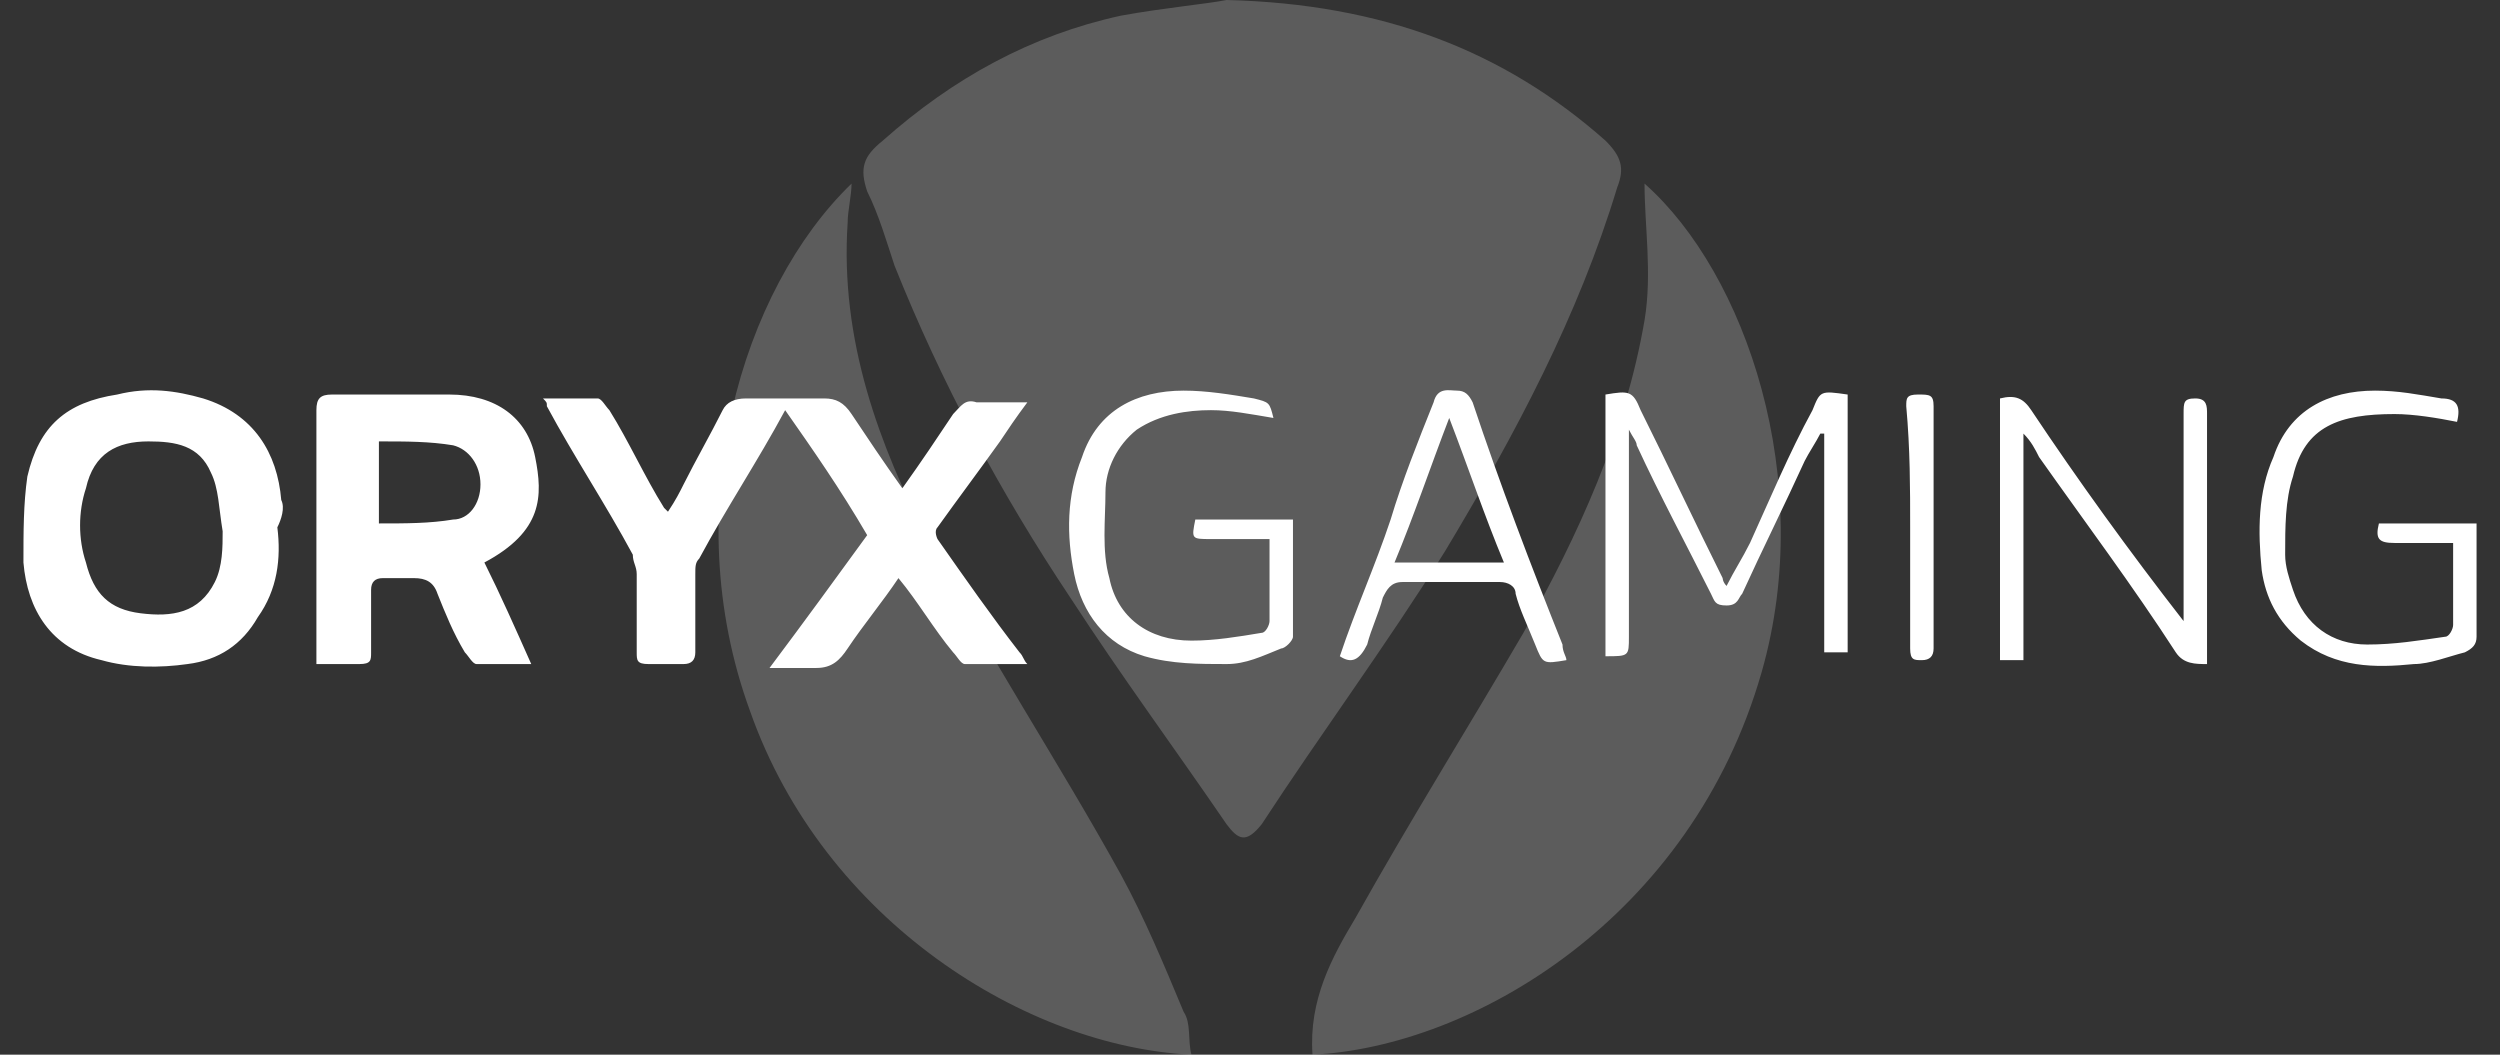
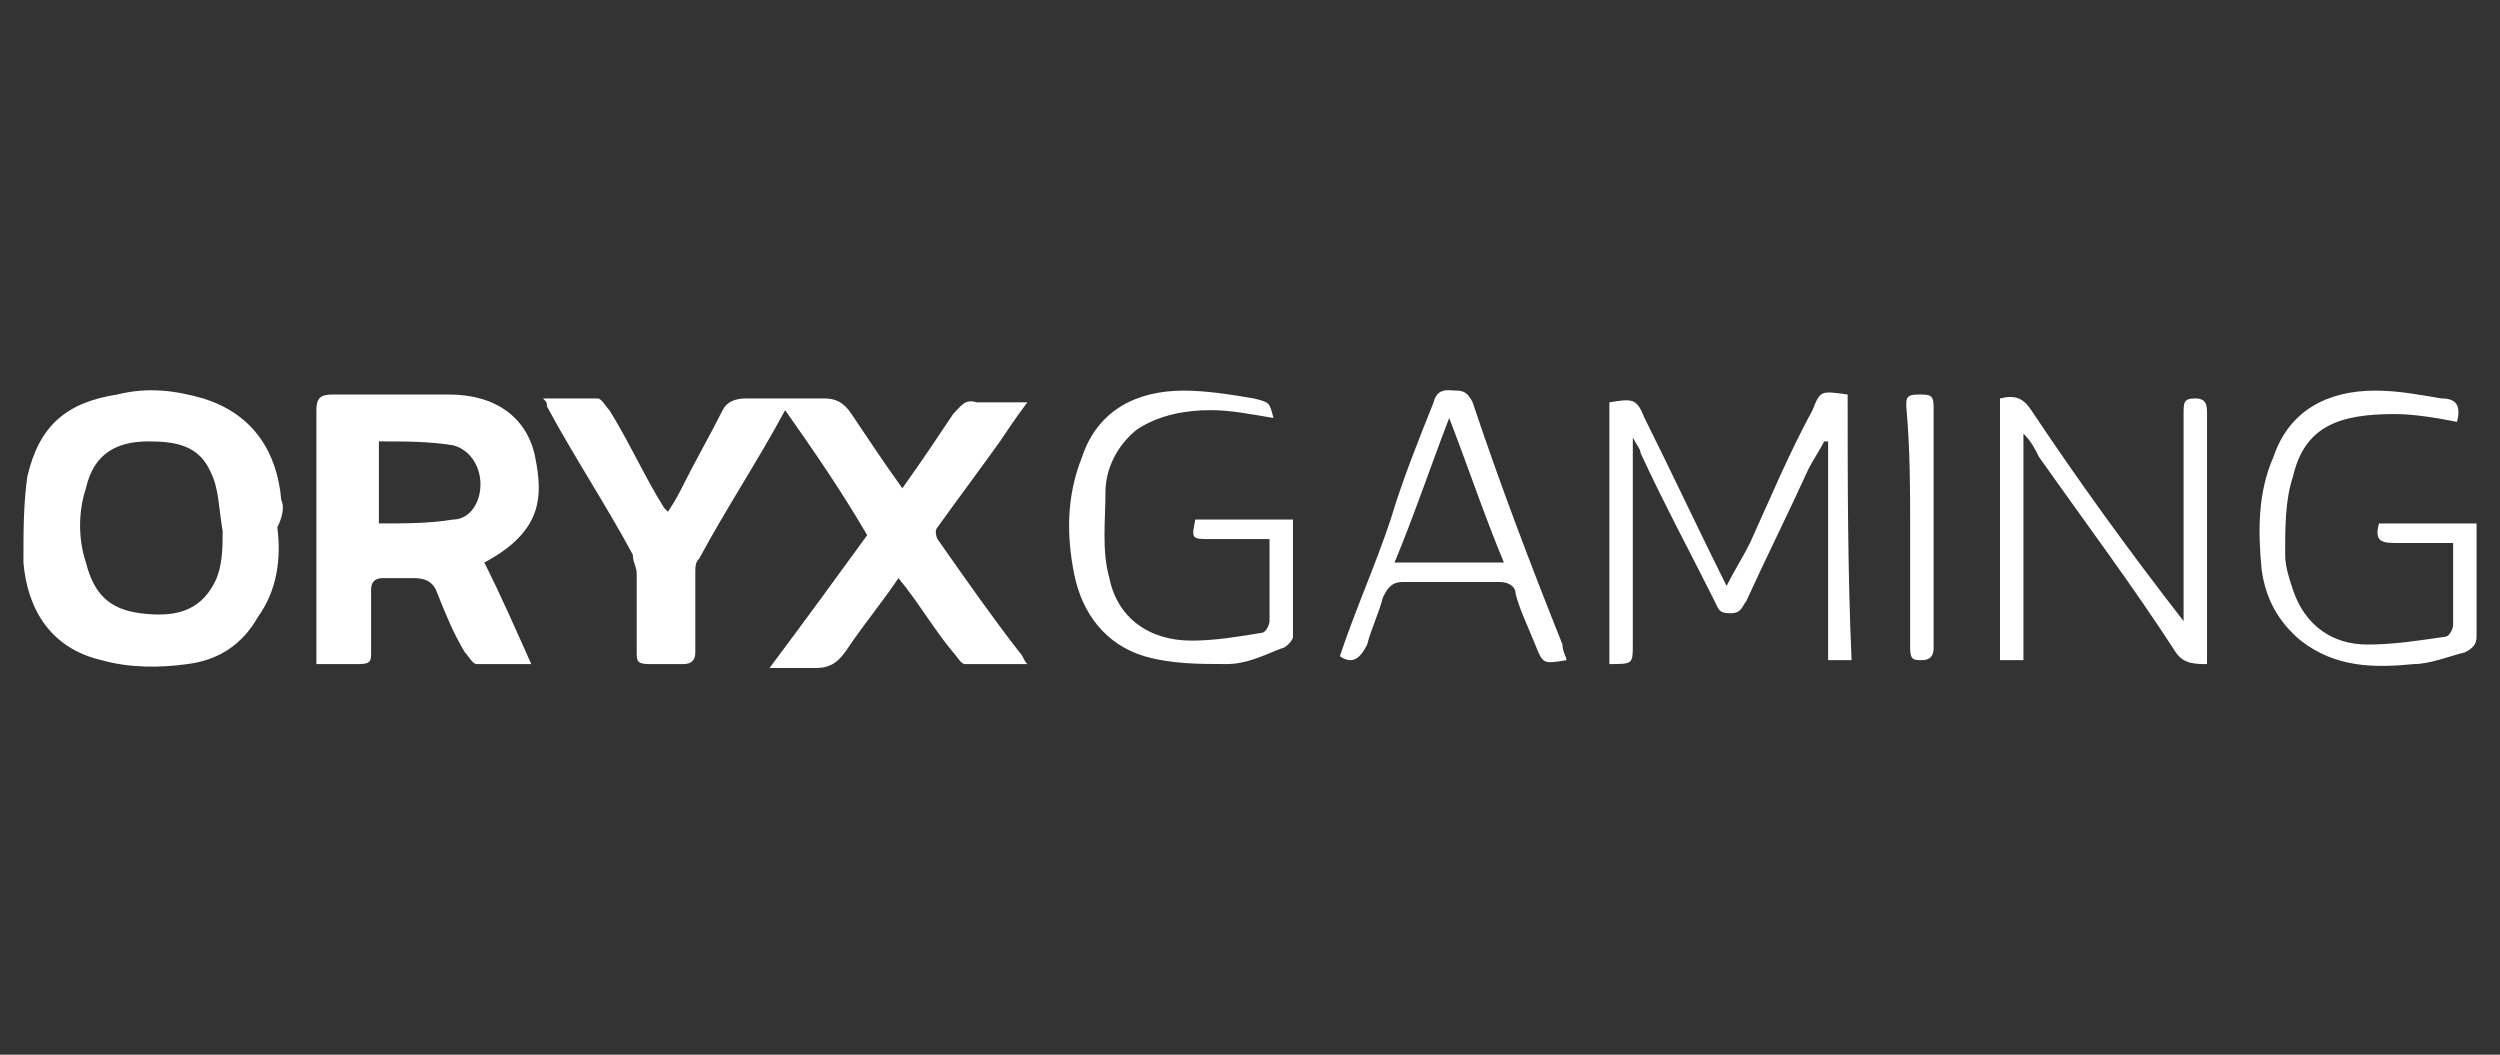
<svg xmlns="http://www.w3.org/2000/svg" version="1.1" id="Layer_1" x="0px" y="0px" viewBox="0 0 64 27" style="enable-background:new 0 0 64 27;" xml:space="preserve">
  <rect x="0" y="0" width="64" height="27" fill="#333333" stroke="none" />
  <style type="text/css">
	.st0{opacity:0.2;fill:#FFFFFF;}
	.st1{fill:#FFFFFF;}
</style>
-   <path class="st0" d="M31.4,0c4,0.1,7.1,1.3,9.7,3.6c0.4,0.4,0.5,0.7,0.3,1.2c-1,3.3-2.6,6.3-4.4,9.3c-1.5,2.4-3.2,4.7-4.7,7  c-0.4,0.5-0.6,0.4-0.9,0c-1.3-1.9-2.7-3.8-4-5.8c-1.8-2.7-3.3-5.5-4.5-8.5c-0.2-0.6-0.4-1.3-0.7-1.9c-0.2-0.6-0.1-0.9,0.4-1.3  c1.8-1.6,3.8-2.7,6.1-3.2C29.8,0.2,30.9,0.1,31.4,0z M45.1,17.2c1.4-4.9-0.4-10.2-3-12.5c0,1.1,0.2,2.3,0,3.5  c-0.5,2.9-1.7,5.5-3.1,8c-1.4,2.4-2.9,4.8-4.3,7.3c-0.6,1-1.2,2.1-1.1,3.5C37.7,26.8,43.3,23.5,45.1,17.2z M30.3,25.9  c-0.5-1.2-1-2.4-1.6-3.5c-1.6-2.9-3.4-5.6-4.9-8.5c-1.3-2.5-2.3-5.2-2.1-8.2c0-0.3,0.1-0.7,0.1-1C19,7.4,17.3,13,19.2,18.2  c1.9,5.4,7.1,8.6,11.3,8.8C30.4,26.6,30.5,26.2,30.3,25.9z" />
-   <path class="st1" d="M20.1,10.5c-0.7,1.3-1.5,2.5-2.2,3.8c-0.1,0.1-0.1,0.2-0.1,0.4c0,0.7,0,1.3,0,2c0,0.2-0.1,0.3-0.3,0.3  c-0.3,0-0.6,0-0.9,0c-0.3,0-0.3-0.1-0.3-0.3c0-0.7,0-1.3,0-2c0-0.2-0.1-0.3-0.1-0.5c-0.7-1.3-1.5-2.5-2.2-3.8c0-0.1,0-0.1-0.1-0.2  c0.5,0,0.9,0,1.4,0c0.1,0,0.2,0.2,0.3,0.3c0.5,0.8,0.9,1.7,1.4,2.5c0,0,0.1,0.1,0.1,0.1c0.2-0.3,0.3-0.5,0.4-0.7  c0.3-0.6,0.7-1.3,1-1.9c0.1-0.2,0.3-0.3,0.6-0.3c0.7,0,1.3,0,2,0c0.3,0,0.5,0.1,0.7,0.4c0.4,0.6,0.8,1.2,1.3,1.9  c0.5-0.7,0.9-1.3,1.3-1.9c0.2-0.2,0.3-0.4,0.6-0.3c0.4,0,0.8,0,1.3,0c-0.3,0.4-0.5,0.7-0.7,1c-0.5,0.7-1.1,1.5-1.6,2.2  c-0.1,0.1,0,0.3,0,0.3c0.7,1,1.4,2,2.1,2.9c0.1,0.1,0.1,0.2,0.2,0.3c-0.6,0-1.1,0-1.6,0c-0.1,0-0.2-0.2-0.3-0.3  c-0.5-0.6-0.9-1.3-1.4-1.9c-0.4,0.6-0.9,1.2-1.3,1.8c-0.2,0.3-0.4,0.5-0.8,0.5c-0.4,0-0.7,0-1.2,0c0.9-1.2,1.7-2.3,2.5-3.4  C21.5,12.5,20.8,11.5,20.1,10.5z M7.2,12.8c-0.1-1.2-0.7-2.2-2-2.6C4.5,10,3.8,9.9,3,10.1c-1.3,0.2-2,0.8-2.3,2.1  c-0.1,0.7-0.1,1.4-0.1,2.2c0.1,1.2,0.7,2.2,2,2.5c0.7,0.2,1.5,0.2,2.2,0.1c0.8-0.1,1.4-0.5,1.8-1.2c0.5-0.7,0.6-1.5,0.5-2.3  C7.2,13.3,7.3,13,7.2,12.8z M5.5,14.9c-0.4,0.8-1.1,0.9-1.9,0.8c-0.8-0.1-1.2-0.5-1.4-1.3c-0.2-0.6-0.2-1.3,0-1.9  c0.2-0.9,0.8-1.2,1.6-1.2c0.7,0,1.3,0.1,1.6,0.8c0.2,0.4,0.2,0.9,0.3,1.5C5.7,14,5.7,14.5,5.5,14.9z M13.7,11.7  c-0.2-1-1-1.6-2.2-1.6c-1,0-2,0-3,0c-0.3,0-0.4,0.1-0.4,0.4c0,2,0,4.1,0,6.1c0,0.1,0,0.2,0,0.4c0.4,0,0.8,0,1.1,0  c0.3,0,0.3-0.1,0.3-0.3c0-0.5,0-1.1,0-1.6c0-0.2,0.1-0.3,0.3-0.3c0.3,0,0.6,0,0.8,0c0.3,0,0.5,0.1,0.6,0.4c0.2,0.5,0.4,1,0.7,1.5  c0.1,0.1,0.2,0.3,0.3,0.3c0.4,0,0.9,0,1.4,0c-0.4-0.9-0.8-1.8-1.2-2.6C13.9,13.6,13.9,12.7,13.7,11.7z M9.7,11.3  c0.7,0,1.3,0,1.9,0.1c0.4,0.1,0.7,0.5,0.7,1c0,0.5-0.3,0.9-0.7,0.9c-0.6,0.1-1.2,0.1-1.9,0.1C9.7,12.7,9.7,12.1,9.7,11.3z   M47.3,10.1c-0.7-0.1-0.7-0.1-0.9,0.4c-0.6,1.1-1.1,2.3-1.6,3.4c-0.2,0.4-0.4,0.7-0.6,1.1c-0.1-0.1-0.1-0.2-0.1-0.2  c-0.7-1.4-1.4-2.9-2.1-4.3c-0.2-0.5-0.3-0.5-0.9-0.4c0,2.3,0,4.5,0,6.7c0.6,0,0.6,0,0.6-0.5c0-0.8,0-1.7,0-2.5c0-0.9,0-1.8,0-2.8  c0.1,0.2,0.2,0.3,0.2,0.4c0.6,1.3,1.3,2.6,1.9,3.8c0.1,0.2,0.1,0.3,0.4,0.3c0.3,0,0.3-0.2,0.4-0.3c0.5-1.1,1.1-2.3,1.6-3.4  c0.1-0.2,0.3-0.5,0.4-0.7c0,0,0.1,0,0.1,0c0,1.9,0,3.7,0,5.6c0.2,0,0.4,0,0.6,0C47.3,14.6,47.3,12.4,47.3,10.1z M51.2,16.9  c0.2,0,0.4,0,0.6,0c0-1.9,0-3.8,0-5.8c0.2,0.2,0.3,0.4,0.4,0.6c1.2,1.7,2.4,3.3,3.5,5c0.2,0.3,0.5,0.3,0.8,0.3c0-0.6,0-1.1,0-1.6  c0-1.6,0-3.2,0-4.8c0-0.2,0-0.4-0.3-0.4c-0.3,0-0.3,0.1-0.3,0.4c0,1.7,0,3.4,0,5c0,0.1,0,0.2,0,0.3c-1.4-1.8-2.7-3.6-3.9-5.4  c-0.2-0.3-0.4-0.4-0.8-0.3C51.2,12.4,51.2,14.7,51.2,16.9z M32.1,10.2c-0.6-0.1-1.2-0.2-1.8-0.2c-1.2,0-2.2,0.5-2.6,1.7  c-0.4,1-0.4,2-0.2,3c0.2,1,0.8,1.8,1.8,2.1c0.7,0.2,1.4,0.2,2.1,0.2c0.5,0,0.9-0.2,1.4-0.4c0.1,0,0.3-0.2,0.3-0.3c0-1,0-2,0-3  c-0.9,0-1.7,0-2.5,0c-0.1,0.5-0.1,0.5,0.4,0.5c0.5,0,1,0,1.5,0c0,0.7,0,1.4,0,2.1c0,0.1-0.1,0.3-0.2,0.3c-0.6,0.1-1.2,0.2-1.8,0.2  c-1.1,0-1.9-0.6-2.1-1.6c-0.2-0.7-0.1-1.5-0.1-2.2c0-0.6,0.3-1.2,0.8-1.6c0.6-0.4,1.3-0.5,1.9-0.5c0.5,0,1,0.1,1.6,0.2  C32.5,10.3,32.5,10.3,32.1,10.2z M62.5,10.2c-0.6-0.1-1.1-0.2-1.7-0.2c-1.2,0-2.2,0.5-2.6,1.7c-0.4,0.9-0.4,1.9-0.3,2.9  c0.1,0.7,0.4,1.3,1,1.8c0.9,0.7,1.9,0.7,2.9,0.6c0.4,0,0.9-0.2,1.3-0.3c0.2-0.1,0.3-0.2,0.3-0.4c0-0.4,0-0.9,0-1.3  c0-0.5,0-1.1,0-1.6c-0.9,0-1.7,0-2.5,0c-0.1,0.4,0,0.5,0.4,0.5c0.5,0,1,0,1.5,0c0,0.8,0,1.4,0,2.1c0,0.1-0.1,0.3-0.2,0.3  c-0.7,0.1-1.3,0.2-2,0.2c-0.9,0-1.6-0.5-1.9-1.4c-0.1-0.3-0.2-0.6-0.2-0.9c0-0.7,0-1.4,0.2-2c0.3-1.3,1.2-1.6,2.6-1.6  c0.5,0,1.1,0.1,1.6,0.2C63,10.4,62.9,10.2,62.5,10.2z M35,16.5c0.1-0.4,0.3-0.8,0.4-1.2c0.1-0.2,0.2-0.4,0.5-0.4c0.8,0,1.7,0,2.5,0  c0.2,0,0.4,0.1,0.4,0.3c0.1,0.4,0.3,0.8,0.5,1.3c0.2,0.5,0.2,0.5,0.8,0.4c0-0.1-0.1-0.2-0.1-0.4c-0.8-2-1.6-4.1-2.3-6.2  c-0.1-0.2-0.2-0.3-0.4-0.3c-0.2,0-0.5-0.1-0.6,0.3c-0.4,1-0.8,2-1.1,3c-0.4,1.2-0.9,2.3-1.3,3.5C34.6,17,34.8,16.9,35,16.5z   M37.1,10.7c0.5,1.3,0.9,2.5,1.4,3.7c-1,0-1.9,0-2.8,0C36.2,13.2,36.6,12,37.1,10.7z M48.9,13.5c0,1,0,2.1,0,3.1  c0,0.3,0.1,0.3,0.3,0.3c0.2,0,0.3-0.1,0.3-0.3c0-2.1,0-4.1,0-6.2c0-0.3-0.1-0.3-0.4-0.3c-0.3,0-0.3,0.1-0.3,0.3  C48.9,11.5,48.9,12.5,48.9,13.5C48.9,13.5,48.9,13.5,48.9,13.5z" />
+   <path class="st1" d="M20.1,10.5c-0.7,1.3-1.5,2.5-2.2,3.8c-0.1,0.1-0.1,0.2-0.1,0.4c0,0.7,0,1.3,0,2c0,0.2-0.1,0.3-0.3,0.3  c-0.3,0-0.6,0-0.9,0c-0.3,0-0.3-0.1-0.3-0.3c0-0.7,0-1.3,0-2c0-0.2-0.1-0.3-0.1-0.5c-0.7-1.3-1.5-2.5-2.2-3.8c0-0.1,0-0.1-0.1-0.2  c0.5,0,0.9,0,1.4,0c0.1,0,0.2,0.2,0.3,0.3c0.5,0.8,0.9,1.7,1.4,2.5c0,0,0.1,0.1,0.1,0.1c0.2-0.3,0.3-0.5,0.4-0.7  c0.3-0.6,0.7-1.3,1-1.9c0.1-0.2,0.3-0.3,0.6-0.3c0.7,0,1.3,0,2,0c0.3,0,0.5,0.1,0.7,0.4c0.4,0.6,0.8,1.2,1.3,1.9  c0.5-0.7,0.9-1.3,1.3-1.9c0.2-0.2,0.3-0.4,0.6-0.3c0.4,0,0.8,0,1.3,0c-0.3,0.4-0.5,0.7-0.7,1c-0.5,0.7-1.1,1.5-1.6,2.2  c-0.1,0.1,0,0.3,0,0.3c0.7,1,1.4,2,2.1,2.9c0.1,0.1,0.1,0.2,0.2,0.3c-0.6,0-1.1,0-1.6,0c-0.1,0-0.2-0.2-0.3-0.3  c-0.5-0.6-0.9-1.3-1.4-1.9c-0.4,0.6-0.9,1.2-1.3,1.8c-0.2,0.3-0.4,0.5-0.8,0.5c-0.4,0-0.7,0-1.2,0c0.9-1.2,1.7-2.3,2.5-3.4  C21.5,12.5,20.8,11.5,20.1,10.5z M7.2,12.8c-0.1-1.2-0.7-2.2-2-2.6C4.5,10,3.8,9.9,3,10.1c-1.3,0.2-2,0.8-2.3,2.1  c-0.1,0.7-0.1,1.4-0.1,2.2c0.1,1.2,0.7,2.2,2,2.5c0.7,0.2,1.5,0.2,2.2,0.1c0.8-0.1,1.4-0.5,1.8-1.2c0.5-0.7,0.6-1.5,0.5-2.3  C7.2,13.3,7.3,13,7.2,12.8z M5.5,14.9c-0.4,0.8-1.1,0.9-1.9,0.8c-0.8-0.1-1.2-0.5-1.4-1.3c-0.2-0.6-0.2-1.3,0-1.9  c0.2-0.9,0.8-1.2,1.6-1.2c0.7,0,1.3,0.1,1.6,0.8c0.2,0.4,0.2,0.9,0.3,1.5C5.7,14,5.7,14.5,5.5,14.9z M13.7,11.7  c-0.2-1-1-1.6-2.2-1.6c-1,0-2,0-3,0c-0.3,0-0.4,0.1-0.4,0.4c0,2,0,4.1,0,6.1c0,0.1,0,0.2,0,0.4c0.4,0,0.8,0,1.1,0  c0.3,0,0.3-0.1,0.3-0.3c0-0.5,0-1.1,0-1.6c0-0.2,0.1-0.3,0.3-0.3c0.3,0,0.6,0,0.8,0c0.3,0,0.5,0.1,0.6,0.4c0.2,0.5,0.4,1,0.7,1.5  c0.1,0.1,0.2,0.3,0.3,0.3c0.4,0,0.9,0,1.4,0c-0.4-0.9-0.8-1.8-1.2-2.6C13.9,13.6,13.9,12.7,13.7,11.7z M9.7,11.3  c0.7,0,1.3,0,1.9,0.1c0.4,0.1,0.7,0.5,0.7,1c0,0.5-0.3,0.9-0.7,0.9c-0.6,0.1-1.2,0.1-1.9,0.1C9.7,12.7,9.7,12.1,9.7,11.3z   M47.3,10.1c-0.7-0.1-0.7-0.1-0.9,0.4c-0.6,1.1-1.1,2.3-1.6,3.4c-0.2,0.4-0.4,0.7-0.6,1.1c-0.7-1.4-1.4-2.9-2.1-4.3c-0.2-0.5-0.3-0.5-0.9-0.4c0,2.3,0,4.5,0,6.7c0.6,0,0.6,0,0.6-0.5c0-0.8,0-1.7,0-2.5c0-0.9,0-1.8,0-2.8  c0.1,0.2,0.2,0.3,0.2,0.4c0.6,1.3,1.3,2.6,1.9,3.8c0.1,0.2,0.1,0.3,0.4,0.3c0.3,0,0.3-0.2,0.4-0.3c0.5-1.1,1.1-2.3,1.6-3.4  c0.1-0.2,0.3-0.5,0.4-0.7c0,0,0.1,0,0.1,0c0,1.9,0,3.7,0,5.6c0.2,0,0.4,0,0.6,0C47.3,14.6,47.3,12.4,47.3,10.1z M51.2,16.9  c0.2,0,0.4,0,0.6,0c0-1.9,0-3.8,0-5.8c0.2,0.2,0.3,0.4,0.4,0.6c1.2,1.7,2.4,3.3,3.5,5c0.2,0.3,0.5,0.3,0.8,0.3c0-0.6,0-1.1,0-1.6  c0-1.6,0-3.2,0-4.8c0-0.2,0-0.4-0.3-0.4c-0.3,0-0.3,0.1-0.3,0.4c0,1.7,0,3.4,0,5c0,0.1,0,0.2,0,0.3c-1.4-1.8-2.7-3.6-3.9-5.4  c-0.2-0.3-0.4-0.4-0.8-0.3C51.2,12.4,51.2,14.7,51.2,16.9z M32.1,10.2c-0.6-0.1-1.2-0.2-1.8-0.2c-1.2,0-2.2,0.5-2.6,1.7  c-0.4,1-0.4,2-0.2,3c0.2,1,0.8,1.8,1.8,2.1c0.7,0.2,1.4,0.2,2.1,0.2c0.5,0,0.9-0.2,1.4-0.4c0.1,0,0.3-0.2,0.3-0.3c0-1,0-2,0-3  c-0.9,0-1.7,0-2.5,0c-0.1,0.5-0.1,0.5,0.4,0.5c0.5,0,1,0,1.5,0c0,0.7,0,1.4,0,2.1c0,0.1-0.1,0.3-0.2,0.3c-0.6,0.1-1.2,0.2-1.8,0.2  c-1.1,0-1.9-0.6-2.1-1.6c-0.2-0.7-0.1-1.5-0.1-2.2c0-0.6,0.3-1.2,0.8-1.6c0.6-0.4,1.3-0.5,1.9-0.5c0.5,0,1,0.1,1.6,0.2  C32.5,10.3,32.5,10.3,32.1,10.2z M62.5,10.2c-0.6-0.1-1.1-0.2-1.7-0.2c-1.2,0-2.2,0.5-2.6,1.7c-0.4,0.9-0.4,1.9-0.3,2.9  c0.1,0.7,0.4,1.3,1,1.8c0.9,0.7,1.9,0.7,2.9,0.6c0.4,0,0.9-0.2,1.3-0.3c0.2-0.1,0.3-0.2,0.3-0.4c0-0.4,0-0.9,0-1.3  c0-0.5,0-1.1,0-1.6c-0.9,0-1.7,0-2.5,0c-0.1,0.4,0,0.5,0.4,0.5c0.5,0,1,0,1.5,0c0,0.8,0,1.4,0,2.1c0,0.1-0.1,0.3-0.2,0.3  c-0.7,0.1-1.3,0.2-2,0.2c-0.9,0-1.6-0.5-1.9-1.4c-0.1-0.3-0.2-0.6-0.2-0.9c0-0.7,0-1.4,0.2-2c0.3-1.3,1.2-1.6,2.6-1.6  c0.5,0,1.1,0.1,1.6,0.2C63,10.4,62.9,10.2,62.5,10.2z M35,16.5c0.1-0.4,0.3-0.8,0.4-1.2c0.1-0.2,0.2-0.4,0.5-0.4c0.8,0,1.7,0,2.5,0  c0.2,0,0.4,0.1,0.4,0.3c0.1,0.4,0.3,0.8,0.5,1.3c0.2,0.5,0.2,0.5,0.8,0.4c0-0.1-0.1-0.2-0.1-0.4c-0.8-2-1.6-4.1-2.3-6.2  c-0.1-0.2-0.2-0.3-0.4-0.3c-0.2,0-0.5-0.1-0.6,0.3c-0.4,1-0.8,2-1.1,3c-0.4,1.2-0.9,2.3-1.3,3.5C34.6,17,34.8,16.9,35,16.5z   M37.1,10.7c0.5,1.3,0.9,2.5,1.4,3.7c-1,0-1.9,0-2.8,0C36.2,13.2,36.6,12,37.1,10.7z M48.9,13.5c0,1,0,2.1,0,3.1  c0,0.3,0.1,0.3,0.3,0.3c0.2,0,0.3-0.1,0.3-0.3c0-2.1,0-4.1,0-6.2c0-0.3-0.1-0.3-0.4-0.3c-0.3,0-0.3,0.1-0.3,0.3  C48.9,11.5,48.9,12.5,48.9,13.5C48.9,13.5,48.9,13.5,48.9,13.5z" />
</svg>